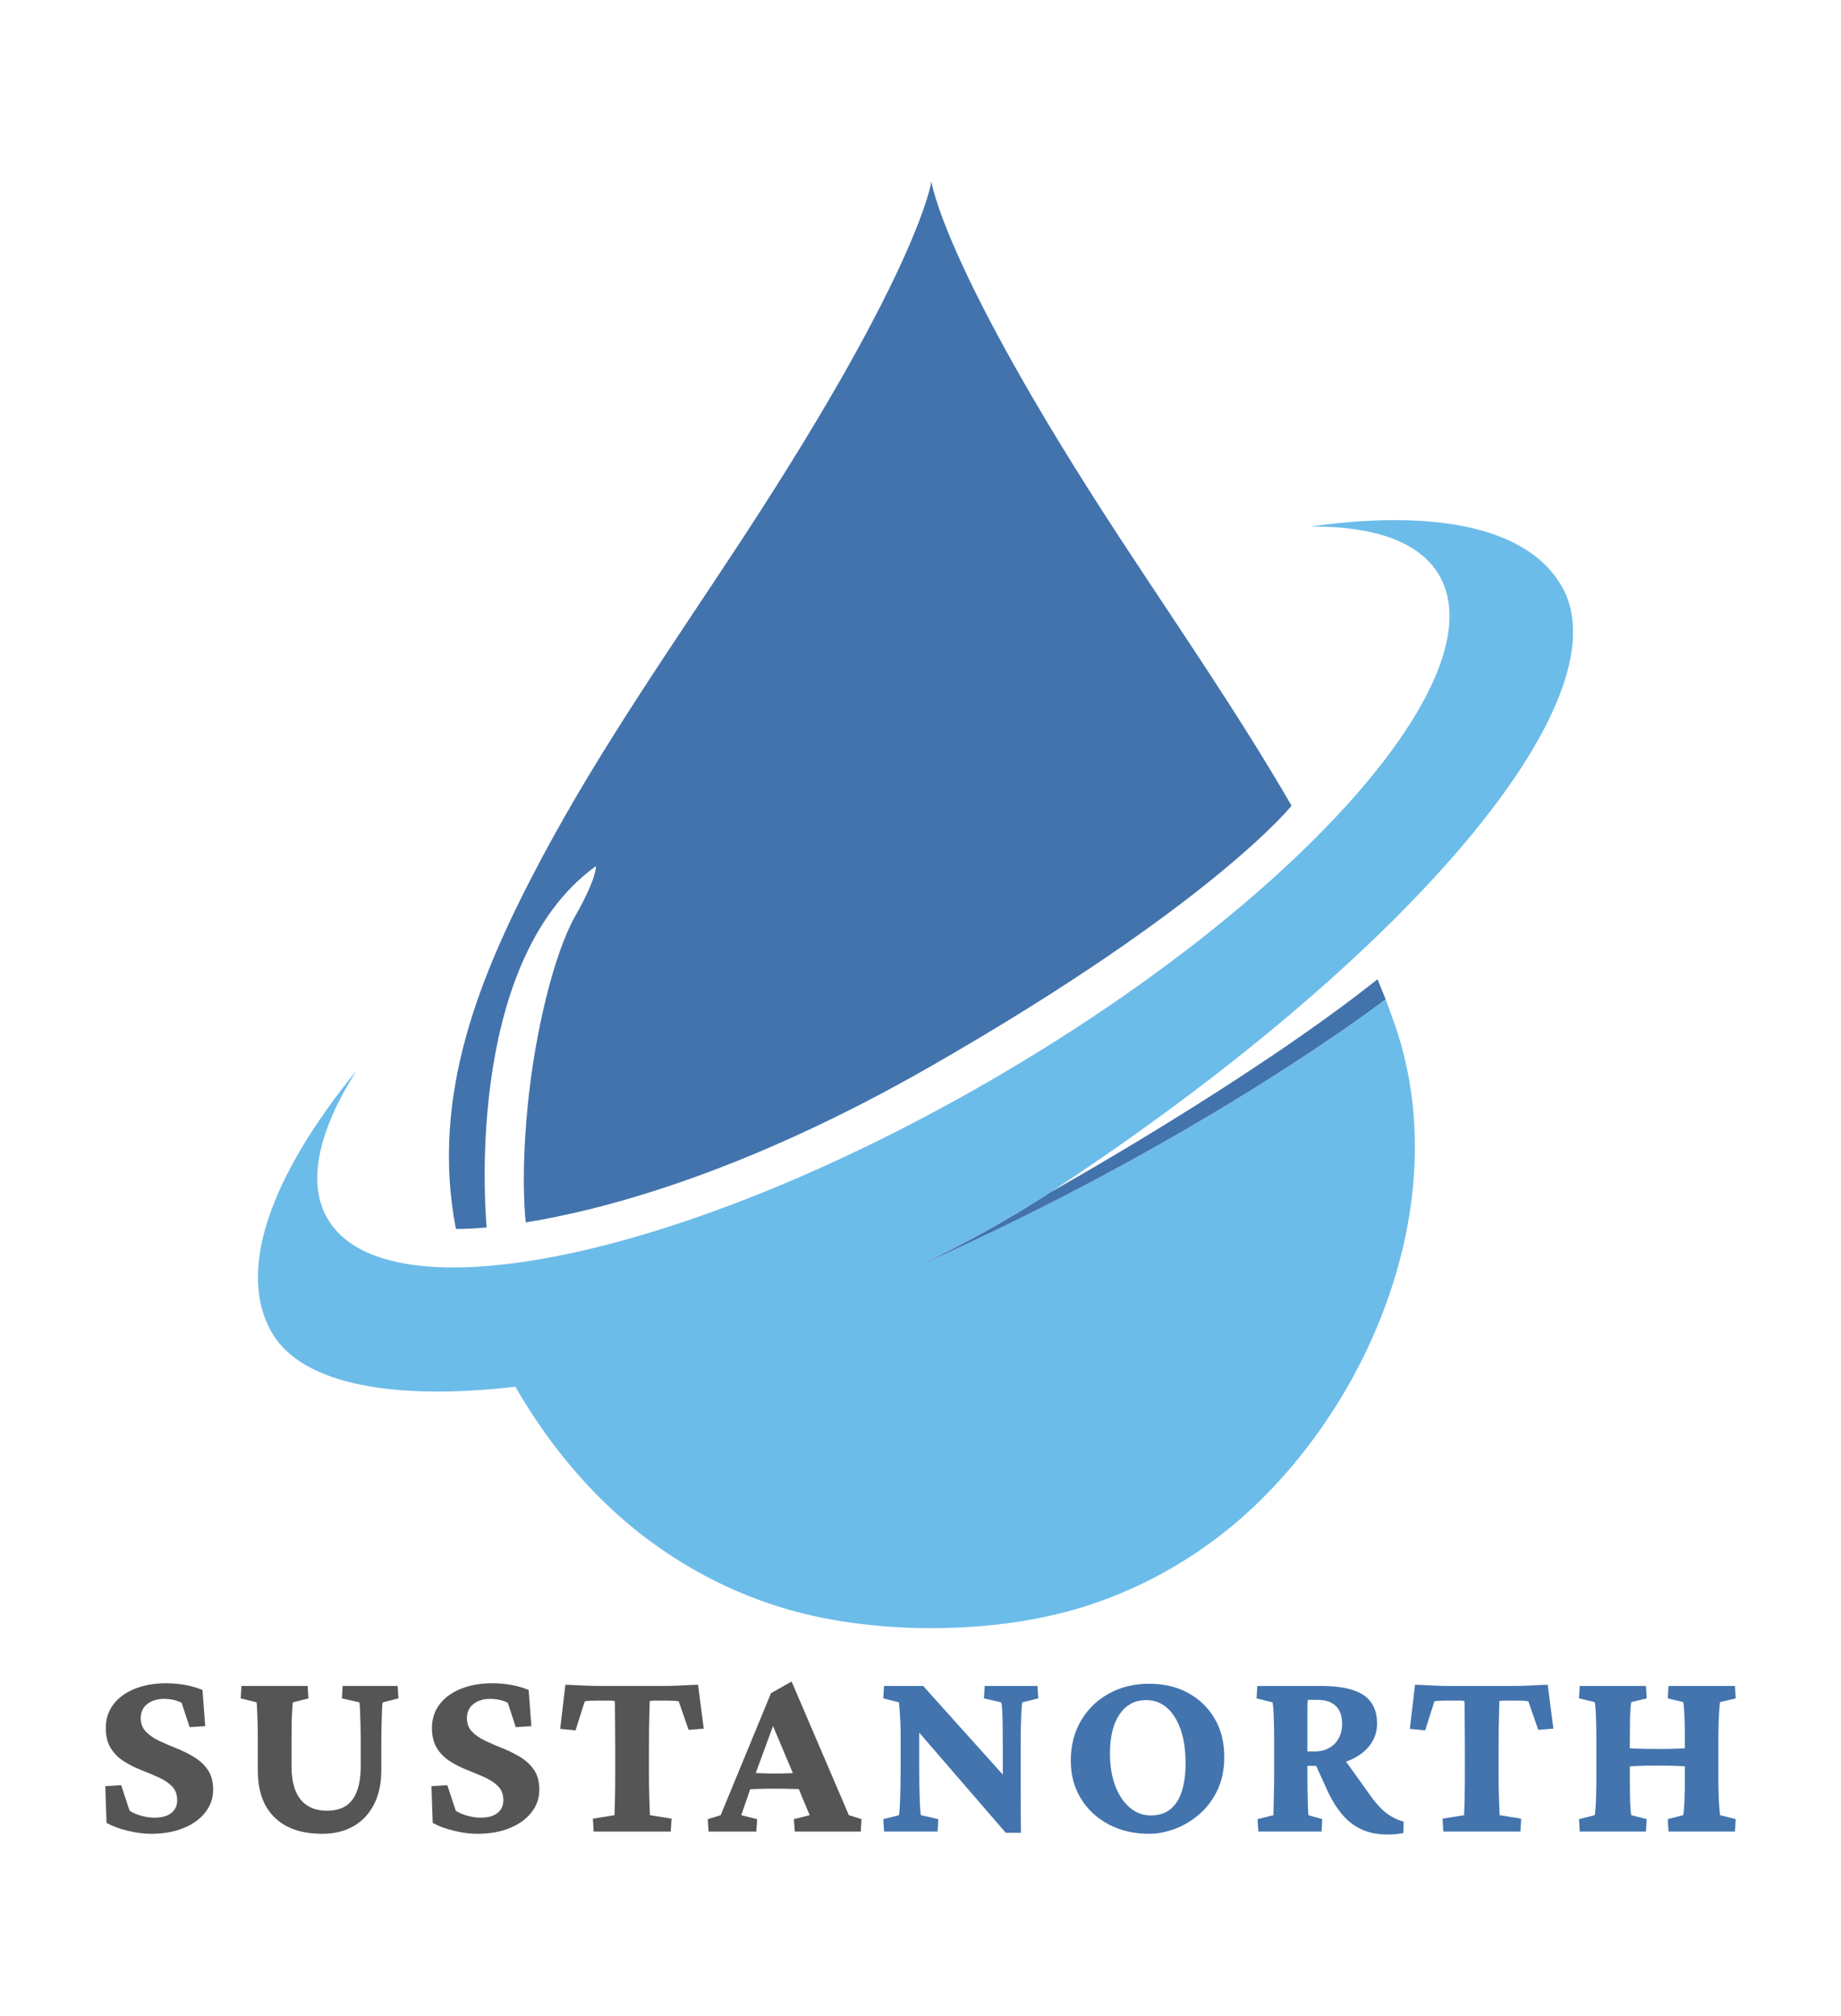
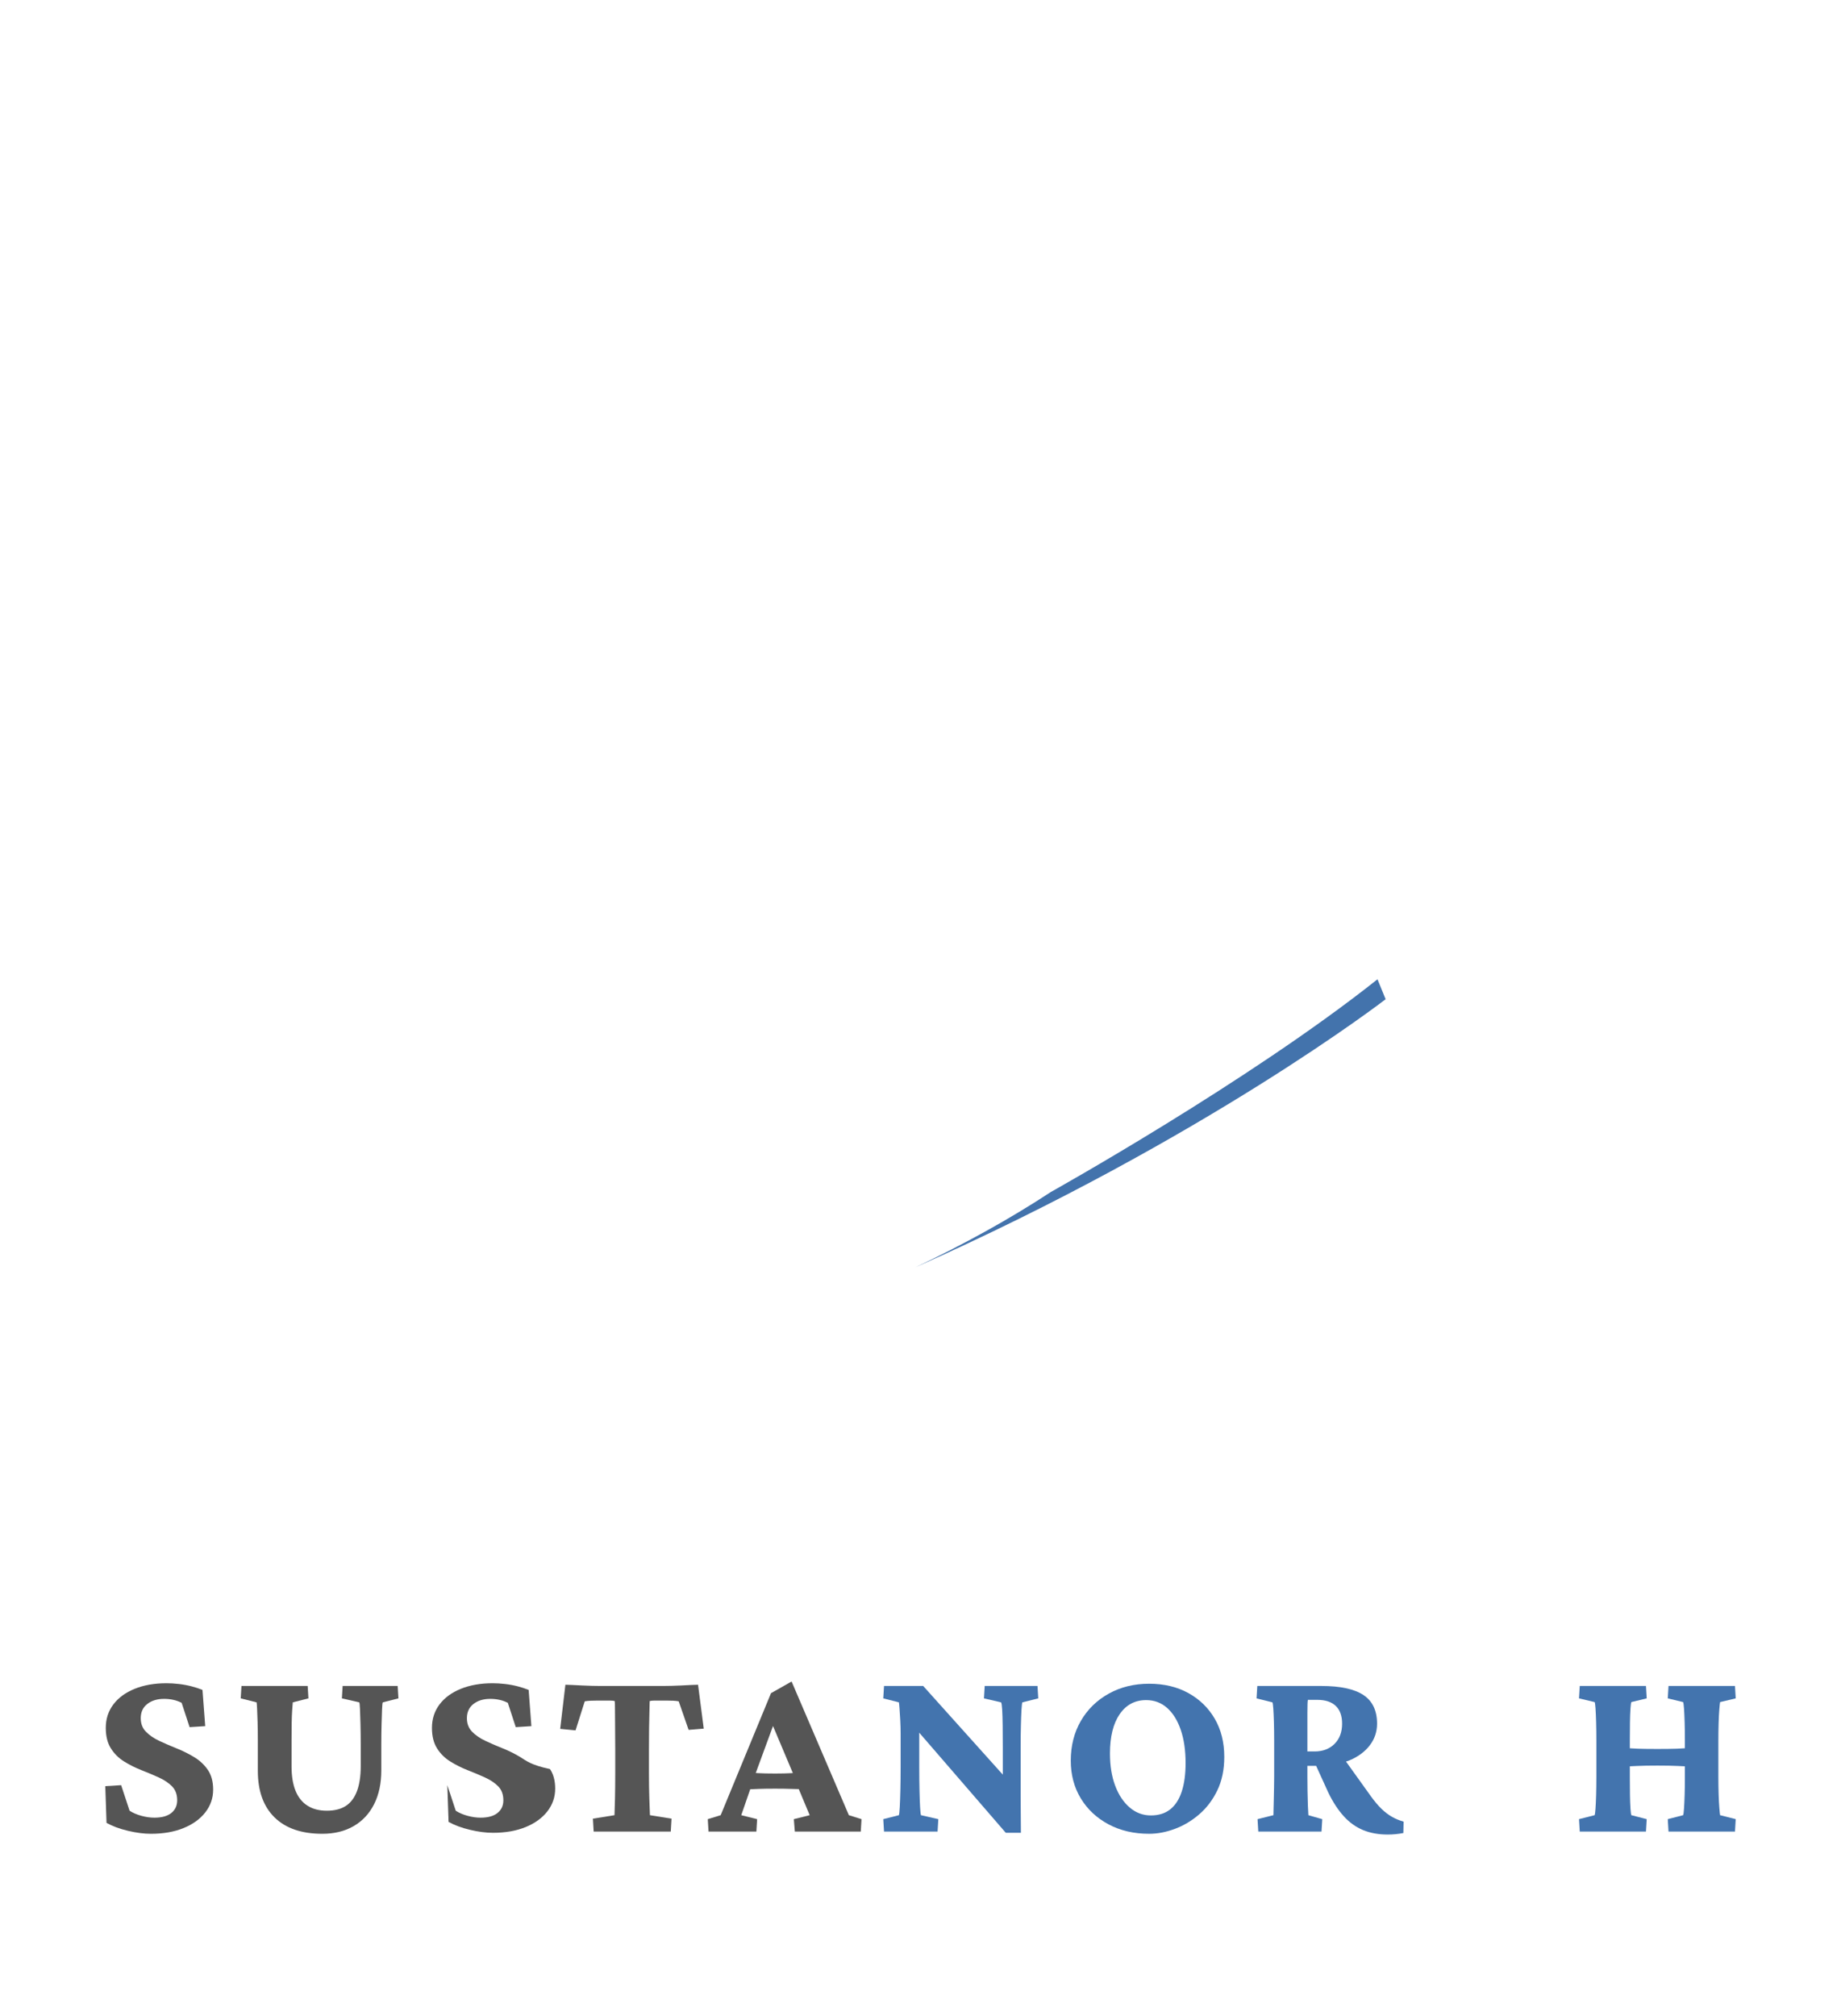
<svg xmlns="http://www.w3.org/2000/svg" version="1.1" id="Layer_1" x="0px" y="0px" width="612px" height="670px" viewBox="0 0 612 670" xml:space="preserve">
  <g id="susta_north">
    <g>
-       <path fill="#4373AC" d="M174.793,406.264c26.024-4.2,72.811-16.448,134.826-51.998c93.429-53.558,119.734-86.489,119.734-86.489    c-17.855-30.801-38.357-60.36-57.374-89.428c-58.551-89.494-62.359-118.057-62.359-118.057s-3.808,28.562-62.359,118.057    c-22.754,34.779-47.37,69.684-67.128,106.766c-20.601,38.662-37.158,78.8-28.587,123.312c0,0,3.518,0.121,10.243-0.494    c0,0-8.677-87.588,36.312-120.08c0,0,0.357,3.928-6.784,16.424c-7.141,12.497-13.568,39.038-15.948,63.793    C172.987,392.828,174.793,406.264,174.793,406.264z" />
-       <path fill="#6CBCE9" d="M460.624,332.094c0,0-60.048,46.379-156.287,89.083c-0.013,0.006-0.025,0.011-0.038,0.017    c16.043-7.599,31.318-16.022,45.107-25.08C467.427,318.58,540.513,232.63,519.278,195.035    c-11.185-19.802-42.065-25.921-83.728-20.032c21.197-0.191,36.437,5.032,42.928,16.259    c19.519,33.761-47.404,108.968-149.476,167.981s-200.64,79.484-220.159,45.723c-6.945-12.012-2.938-29.273,9.692-49.182    C90.058,390.69,78.478,422.31,90.365,442.88c10.225,17.695,41.565,22.52,80.969,18.013c7.89,13.753,17.5,26.391,28.345,37.186    c19.16,19.072,43.613,32.846,69.99,38.803c13.095,2.957,26.536,4.242,39.95,4.242c13.414,0,26.855-1.284,39.95-4.242    c26.377-5.957,50.83-19.731,69.99-38.803c39.462-39.28,62.975-102.684,44.249-157.158    C462.792,337.964,461.73,335.022,460.624,332.094z" />
      <path fill="#4373AC" d="M460.624,332.094c0,0-60.048,46.379-156.287,89.083c-0.013,0.006-0.025,0.011-0.038,0.017    c16.043-7.599,31.318-16.022,45.107-25.08c0,0,65.663-36.611,108.51-70.65L460.624,332.094z" />
    </g>
    <g>
      <g>
        <path fill="#555555" d="M64.633,584.03c-1.842-1.125-3.792-2.102-5.853-2.926c-2.06-0.823-3.998-1.66-5.811-2.514     c-1.814-0.852-3.297-1.867-4.452-3.049c-1.154-1.181-1.731-2.678-1.731-4.492c0-2.033,0.728-3.613,2.185-4.74     c1.455-1.125,3.31-1.689,5.564-1.689c2.197,0,4.149,0.439,5.852,1.318l2.638,8.079l5.193-0.331l-0.907-12.034     c-1.044-0.439-2.254-0.837-3.627-1.195c-1.374-0.356-2.79-0.618-4.245-0.783c-1.457-0.165-2.817-0.248-4.081-0.248     c-4.011,0-7.542,0.618-10.592,1.855c-3.05,1.235-5.414,2.968-7.089,5.192c-1.676,2.226-2.514,4.823-2.514,7.789     c0,2.749,0.563,5.017,1.69,6.802c1.126,1.785,2.596,3.243,4.41,4.368c1.813,1.127,3.736,2.089,5.77,2.885     c2.032,0.797,3.956,1.608,5.77,2.432c1.813,0.825,3.283,1.814,4.409,2.968c1.126,1.154,1.69,2.693,1.69,4.615     c0,1.76-0.646,3.161-1.937,4.205c-1.292,1.044-3.174,1.566-5.646,1.566c-1.374,0-2.817-0.206-4.328-0.618     c-1.512-0.412-2.817-0.975-3.915-1.691l-2.802-8.489L35,593.634l0.412,12.2c1.978,1.1,4.354,1.979,7.13,2.637     c2.774,0.66,5.316,0.989,7.625,0.989c4.121,0,7.734-0.631,10.839-1.895c3.104-1.264,5.522-3.009,7.253-5.234     c1.732-2.226,2.597-4.74,2.597-7.543c0-2.637-0.577-4.807-1.731-6.511C67.971,586.573,66.474,585.159,64.633,584.03z" />
        <path fill="#555555" d="M113.901,560.333l-0.247,4.122l5.77,1.318c0.109,0.165,0.192,0.906,0.247,2.225     c0.054,1.32,0.109,3.024,0.165,5.111c0.054,2.089,0.082,4.369,0.082,6.842v7.006c0,3.297-0.412,6.059-1.237,8.285     c-0.824,2.226-2.06,3.874-3.709,4.946c-1.648,1.071-3.764,1.606-6.347,1.606c-2.528,0-4.671-0.563-6.429-1.689     c-1.76-1.125-3.078-2.774-3.956-4.946c-0.88-2.17-1.319-4.876-1.319-8.119v-8.572c0-2.197,0.013-4.134,0.042-5.811     c0.027-1.676,0.082-3.105,0.165-4.288c0.082-1.181,0.151-2.046,0.206-2.595l5.193-1.318l-0.248-4.122H80.27l-0.248,4.122     l5.275,1.318c0.054,0.221,0.109,0.893,0.165,2.018c0.054,1.128,0.109,2.611,0.165,4.452c0.054,1.841,0.082,3.915,0.082,6.223     v10.055c0,6.706,1.855,11.871,5.564,15.497s8.998,5.44,15.868,5.44c4.011,0,7.486-0.852,10.427-2.555     c2.939-1.702,5.206-4.134,6.8-7.294c1.593-3.159,2.391-6.91,2.391-11.252v-8.408c0-2.472,0.027-4.753,0.082-6.842     c0.054-2.087,0.109-3.791,0.165-5.111c0.054-1.318,0.137-2.06,0.248-2.225l5.193-1.318l-0.248-4.122H113.901z" />
-         <path fill="#555555" d="M173.061,584.03c-1.842-1.125-3.792-2.102-5.853-2.926c-2.06-0.823-3.998-1.66-5.811-2.514     c-1.814-0.852-3.297-1.867-4.452-3.049c-1.154-1.181-1.731-2.678-1.731-4.492c0-2.033,0.728-3.613,2.185-4.74     c1.455-1.125,3.31-1.689,5.564-1.689c2.197,0,4.149,0.439,5.852,1.318l2.638,8.079l5.193-0.331l-0.907-12.034     c-1.044-0.439-2.254-0.837-3.627-1.195c-1.374-0.356-2.79-0.618-4.245-0.783c-1.457-0.165-2.817-0.248-4.081-0.248     c-4.011,0-7.542,0.618-10.592,1.855c-3.05,1.235-5.414,2.968-7.089,5.192c-1.676,2.226-2.514,4.823-2.514,7.789     c0,2.749,0.563,5.017,1.69,6.802c1.126,1.785,2.596,3.243,4.41,4.368c1.813,1.127,3.736,2.089,5.77,2.885     c2.032,0.797,3.956,1.608,5.77,2.432c1.813,0.825,3.283,1.814,4.409,2.968c1.126,1.154,1.69,2.693,1.69,4.615     c0,1.76-0.646,3.161-1.937,4.205c-1.292,1.044-3.174,1.566-5.646,1.566c-1.374,0-2.817-0.206-4.328-0.618     c-1.512-0.412-2.817-0.975-3.915-1.691l-2.802-8.489l-5.275,0.329l0.412,12.2c1.978,1.1,4.354,1.979,7.13,2.637     c2.774,0.66,5.316,0.989,7.625,0.989c4.121,0,7.734-0.631,10.839-1.895c3.104-1.264,5.522-3.009,7.253-5.234     c1.732-2.226,2.597-4.74,2.597-7.543c0-2.637-0.577-4.807-1.731-6.511C176.398,586.573,174.901,585.159,173.061,584.03z" />
+         <path fill="#555555" d="M173.061,584.03c-1.842-1.125-3.792-2.102-5.853-2.926c-2.06-0.823-3.998-1.66-5.811-2.514     c-1.814-0.852-3.297-1.867-4.452-3.049c-1.154-1.181-1.731-2.678-1.731-4.492c0-2.033,0.728-3.613,2.185-4.74     c1.455-1.125,3.31-1.689,5.564-1.689c2.197,0,4.149,0.439,5.852,1.318l2.638,8.079l5.193-0.331l-0.907-12.034     c-1.044-0.439-2.254-0.837-3.627-1.195c-1.374-0.356-2.79-0.618-4.245-0.783c-1.457-0.165-2.817-0.248-4.081-0.248     c-4.011,0-7.542,0.618-10.592,1.855c-3.05,1.235-5.414,2.968-7.089,5.192c-1.676,2.226-2.514,4.823-2.514,7.789     c0,2.749,0.563,5.017,1.69,6.802c1.126,1.785,2.596,3.243,4.41,4.368c1.813,1.127,3.736,2.089,5.77,2.885     c2.032,0.797,3.956,1.608,5.77,2.432c1.813,0.825,3.283,1.814,4.409,2.968c1.126,1.154,1.69,2.693,1.69,4.615     c0,1.76-0.646,3.161-1.937,4.205c-1.292,1.044-3.174,1.566-5.646,1.566c-1.374,0-2.817-0.206-4.328-0.618     c-1.512-0.412-2.817-0.975-3.915-1.691l-2.802-8.489l0.412,12.2c1.978,1.1,4.354,1.979,7.13,2.637     c2.774,0.66,5.316,0.989,7.625,0.989c4.121,0,7.734-0.631,10.839-1.895c3.104-1.264,5.522-3.009,7.253-5.234     c1.732-2.226,2.597-4.74,2.597-7.543c0-2.637-0.577-4.807-1.731-6.511C176.398,586.573,174.901,585.159,173.061,584.03z" />
        <path fill="#555555" d="M229.705,560.002c-0.962,0.056-2.019,0.112-3.173,0.165c-1.154,0.056-2.267,0.098-3.339,0.125     c-1.072,0.029-1.966,0.042-2.678,0.042h-21.019c-0.715,0-1.608-0.013-2.679-0.042c-1.072-0.027-2.185-0.069-3.339-0.125     c-1.154-0.053-2.225-0.109-3.215-0.165c-0.989-0.054-1.76-0.081-2.308-0.081l-1.731,14.672l5.11,0.494l3.05-9.645     c0.604-0.109,1.236-0.177,1.896-0.205c0.659-0.027,1.346-0.042,2.06-0.042h2.885c0.495,0,1.057,0,1.69,0     c0.63,0,1.112,0.054,1.442,0.165c0.054,0.329,0.082,1.347,0.082,3.049c0,1.704,0.013,3.724,0.042,6.059     c0.026,2.336,0.041,4.74,0.041,7.212v7.666c0,3.078-0.028,5.867-0.082,8.366c-0.055,2.501-0.111,4.357-0.165,5.565l-7.172,1.154     l0.248,4.286h25.635l0.248-4.286l-7.172-1.154c-0.055-1.208-0.124-3.064-0.206-5.565c-0.082-2.499-0.124-5.288-0.124-8.366     v-7.666c0-2.472,0.014-4.876,0.042-7.212c0.027-2.335,0.068-4.355,0.124-6.059c0.054-1.702,0.082-2.72,0.082-3.049     c0.33-0.11,0.81-0.165,1.442-0.165c0.631,0,1.195,0,1.69,0h2.72c0.714,0,1.387,0.014,2.019,0.042     c0.631,0.027,1.223,0.096,1.772,0.205l3.297,9.48l5.029-0.412l-1.896-14.589C231.449,559.921,230.666,559.948,229.705,560.002z" />
        <path fill="#555555" d="M282.188,603.278l-19.041-44.43l-6.842,3.874l-16.732,40.556l-4.287,1.318l0.248,4.122h15.909     l0.247-4.122l-5.275-1.318l2.979-8.621c0.818-0.039,1.697-0.078,2.708-0.116c1.429-0.054,3.269-0.083,5.523-0.083     c2.143,0,3.956,0.029,5.44,0.083c0.918,0.034,1.721,0.053,2.47,0.066l3.63,8.671l-5.275,1.318l0.329,4.122h21.926l0.247-4.122     L282.188,603.278z M257.624,589.43c-2.309,0-4.163-0.042-5.564-0.125c-0.294-0.017-0.547-0.031-0.825-0.047l5.735-15.617     l6.598,15.638c-0.161,0.009-0.297,0.016-0.463,0.026C261.649,589.389,259.821,589.43,257.624,589.43z" />
      </g>
      <g>
        <path fill="#4374AE" d="M327.34,560.333l-0.248,4.122l5.688,1.318c0.165,0.221,0.288,1.016,0.371,2.391     c0.082,1.373,0.137,3.16,0.165,5.357c0.026,2.199,0.041,4.617,0.041,7.254v9.023l-26.46-29.464h-13.024l-0.247,4.122l5.193,1.318     c0.054,0.275,0.123,0.962,0.206,2.06c0.082,1.1,0.165,2.405,0.247,3.915c0.082,1.512,0.124,3.009,0.124,4.492v10.963     c0,2.749-0.029,5.29-0.082,7.625c-0.056,2.336-0.124,4.245-0.206,5.729c-0.082,1.483-0.179,2.391-0.288,2.72l-5.193,1.318     l0.247,4.122h17.805l0.247-4.122l-5.769-1.318c-0.111-0.329-0.206-1.195-0.289-2.597c-0.082-1.402-0.152-3.255-0.205-5.563     c-0.056-2.309-0.083-4.946-0.083-7.914v-11.35l28.768,33.277h5.029c0-1.923-0.014-3.859-0.042-5.811     c-0.029-1.951-0.042-4.217-0.042-6.802v-15.743c0-2.637,0.027-5.055,0.083-7.254c0.054-2.197,0.123-3.984,0.205-5.357     c0.083-1.374,0.178-2.17,0.288-2.391l5.275-1.318l-0.247-4.122H327.34z" />
        <path fill="#4374AE" d="M395.031,562.682c-3.738-2.062-8.078-3.092-13.024-3.092c-5.001,0-9.479,1.101-13.436,3.299     c-3.957,2.197-7.048,5.221-9.273,9.066c-2.226,3.847-3.339,8.243-3.339,13.189c0,4.726,1.112,8.916,3.339,12.569     c2.225,3.655,5.303,6.527,9.232,8.614c3.928,2.089,8.421,3.132,13.477,3.132c2.747,0,5.577-0.535,8.49-1.608     c2.913-1.071,5.618-2.678,8.119-4.822c2.5-2.143,4.52-4.807,6.059-7.995c1.538-3.187,2.309-6.896,2.309-11.128     c0-4.834-1.059-9.068-3.174-12.694C401.693,567.587,398.767,564.742,395.031,562.682z M392.846,595.406     c-0.853,2.611-2.13,4.59-3.832,5.935c-1.704,1.347-3.848,2.018-6.43,2.018c-2.638,0-4.987-0.877-7.048-2.637     c-2.06-1.758-3.668-4.176-4.822-7.254c-1.154-3.076-1.731-6.648-1.731-10.716c0-5.55,1.072-9.891,3.215-13.023     c2.143-3.132,5.082-4.699,8.819-4.699c2.692,0,5.014,0.865,6.965,2.595c1.95,1.731,3.462,4.163,4.534,7.295     c1.072,3.132,1.607,6.814,1.607,11.045C394.124,589.651,393.698,592.796,392.846,595.406z" />
        <path fill="#4374AE" d="M459.218,601.135c-1.127-1.1-2.267-2.445-3.421-4.04l-8.342-11.635c0.376-0.133,0.766-0.247,1.129-0.399     c2.885-1.208,5.137-2.87,6.759-4.986c1.621-2.116,2.432-4.52,2.432-7.212c0-4.341-1.512-7.514-4.533-9.522     c-3.023-2.006-7.694-3.008-14.013-3.008h-21.266l-0.248,4.122l5.275,1.318c0.109,0.221,0.206,0.906,0.289,2.06     c0.082,1.154,0.15,2.653,0.205,4.492c0.054,1.843,0.083,3.888,0.083,6.142v12.117c0,1.099-0.014,2.295-0.042,3.585     c-0.028,1.293-0.055,2.57-0.082,3.834c-0.029,1.264-0.055,2.378-0.082,3.339c-0.029,0.962-0.042,1.608-0.042,1.937l-5.275,1.318     l0.248,4.122h21.019l0.248-4.122l-4.616-1.318c-0.055-0.714-0.11-1.799-0.165-3.255c-0.055-1.456-0.097-3.036-0.124-4.74     c-0.028-1.704-0.041-3.27-0.041-4.699v-3.709h2.908l4.016,8.82c1.537,3.187,3.255,5.825,5.152,7.912     c1.896,2.089,4.039,3.628,6.429,4.617c2.391,0.988,5.124,1.483,8.202,1.483c0.878,0,1.744-0.042,2.597-0.123     c0.851-0.083,1.716-0.206,2.596-0.372l0.082-3.791c-1.374-0.384-2.666-0.921-3.874-1.608     C461.511,603.128,460.343,602.235,459.218,601.135z M434.613,577.807c0-1.593,0-3.118,0-4.574c0-1.456,0-2.789,0-3.999     c0-1.208,0.013-2.185,0.041-2.926c0.027-0.742,0.069-1.195,0.124-1.36h3.132c2.691,0,4.739,0.673,6.141,2.02     s2.102,3.311,2.102,5.894c0,2.802-0.838,5.042-2.514,6.717c-1.676,1.676-3.888,2.514-6.635,2.514h-2.39V577.807z" />
-         <path fill="#4374AE" d="M512.153,560.002c-0.962,0.056-2.019,0.112-3.173,0.165c-1.154,0.056-2.267,0.098-3.339,0.125     c-1.072,0.029-1.966,0.042-2.678,0.042h-21.02c-0.715,0-1.608-0.013-2.679-0.042c-1.072-0.027-2.185-0.069-3.339-0.125     c-1.154-0.053-2.225-0.109-3.215-0.165c-0.989-0.054-1.76-0.081-2.308-0.081l-1.731,14.672l5.11,0.494l3.05-9.645     c0.604-0.109,1.236-0.177,1.896-0.205c0.659-0.027,1.346-0.042,2.06-0.042h2.885c0.495,0,1.057,0,1.69,0     c0.63,0,1.112,0.054,1.442,0.165c0.054,0.329,0.082,1.347,0.082,3.049c0,1.704,0.013,3.724,0.042,6.059     c0.026,2.336,0.041,4.74,0.041,7.212v7.666c0,3.078-0.028,5.867-0.082,8.366c-0.055,2.501-0.111,4.357-0.165,5.565l-7.172,1.154     l0.248,4.286h25.635l0.248-4.286l-7.172-1.154c-0.055-1.208-0.124-3.064-0.206-5.565c-0.082-2.499-0.124-5.288-0.124-8.366     v-7.666c0-2.472,0.014-4.876,0.042-7.212c0.027-2.335,0.068-4.355,0.124-6.059c0.054-1.702,0.082-2.72,0.082-3.049     c0.33-0.11,0.81-0.165,1.442-0.165c0.631,0,1.195,0,1.69,0h2.72c0.714,0,1.387,0.014,2.019,0.042     c0.631,0.027,1.223,0.096,1.772,0.205l3.297,9.48l5.029-0.412l-1.896-14.589C513.898,559.921,513.115,559.948,512.153,560.002z" />
        <path fill="#4374AE" d="M571.56,600.929c-0.111-1.291-0.193-2.857-0.248-4.698c-0.055-1.841-0.082-3.722-0.082-5.646v-12.117     c0-1.979,0.027-3.901,0.082-5.771c0.054-1.867,0.137-3.433,0.248-4.699c0.109-1.263,0.192-2.031,0.247-2.308l5.193-1.235     l-0.247-4.122h-22.091l-0.248,4.122l5.111,1.235c0.109,0.276,0.206,1.004,0.289,2.185c0.082,1.183,0.151,2.693,0.206,4.534     c0.054,1.841,0.082,3.861,0.082,6.059v2.567c-0.85,0.068-1.745,0.122-2.72,0.153c-1.704,0.056-3.847,0.081-6.429,0.081     c-2.583,0-4.74-0.026-6.471-0.081c-0.961-0.03-1.844-0.082-2.678-0.146v-2.574c0-2.197,0.013-4.217,0.041-6.059     c0.027-1.841,0.082-3.351,0.165-4.534c0.083-1.181,0.178-1.908,0.288-2.185l5.111-1.235l-0.247-4.122h-22.009l-0.248,4.122     l5.193,1.235c0.109,0.165,0.206,0.839,0.288,2.02c0.083,1.183,0.151,2.707,0.206,4.574c0.054,1.87,0.082,3.93,0.082,6.183v12.117     c0,2.197-0.028,4.217-0.082,6.059c-0.055,1.841-0.123,3.339-0.206,4.492c-0.082,1.154-0.179,1.868-0.288,2.143l-5.193,1.318     l0.248,4.122h22.009l0.247-4.122l-5.111-1.318c-0.11-0.275-0.205-1.016-0.288-2.226c-0.082-1.208-0.137-2.72-0.165-4.534     c-0.028-1.812-0.041-3.791-0.041-5.934v-3.552c0.735-0.035,1.544-0.074,2.432-0.116c1.731-0.083,3.969-0.125,6.718-0.125     c2.747,0,4.973,0.042,6.677,0.125c0.903,0.043,1.723,0.083,2.472,0.119v3.548c0,2.143-0.028,4.122-0.082,5.934     c-0.055,1.814-0.124,3.326-0.206,4.534c-0.082,1.21-0.179,1.951-0.289,2.226l-5.111,1.318l0.248,4.122h22.091l0.247-4.122     l-5.193-1.318C571.752,603.003,571.669,602.22,571.56,600.929z" />
      </g>
    </g>
  </g>
</svg>